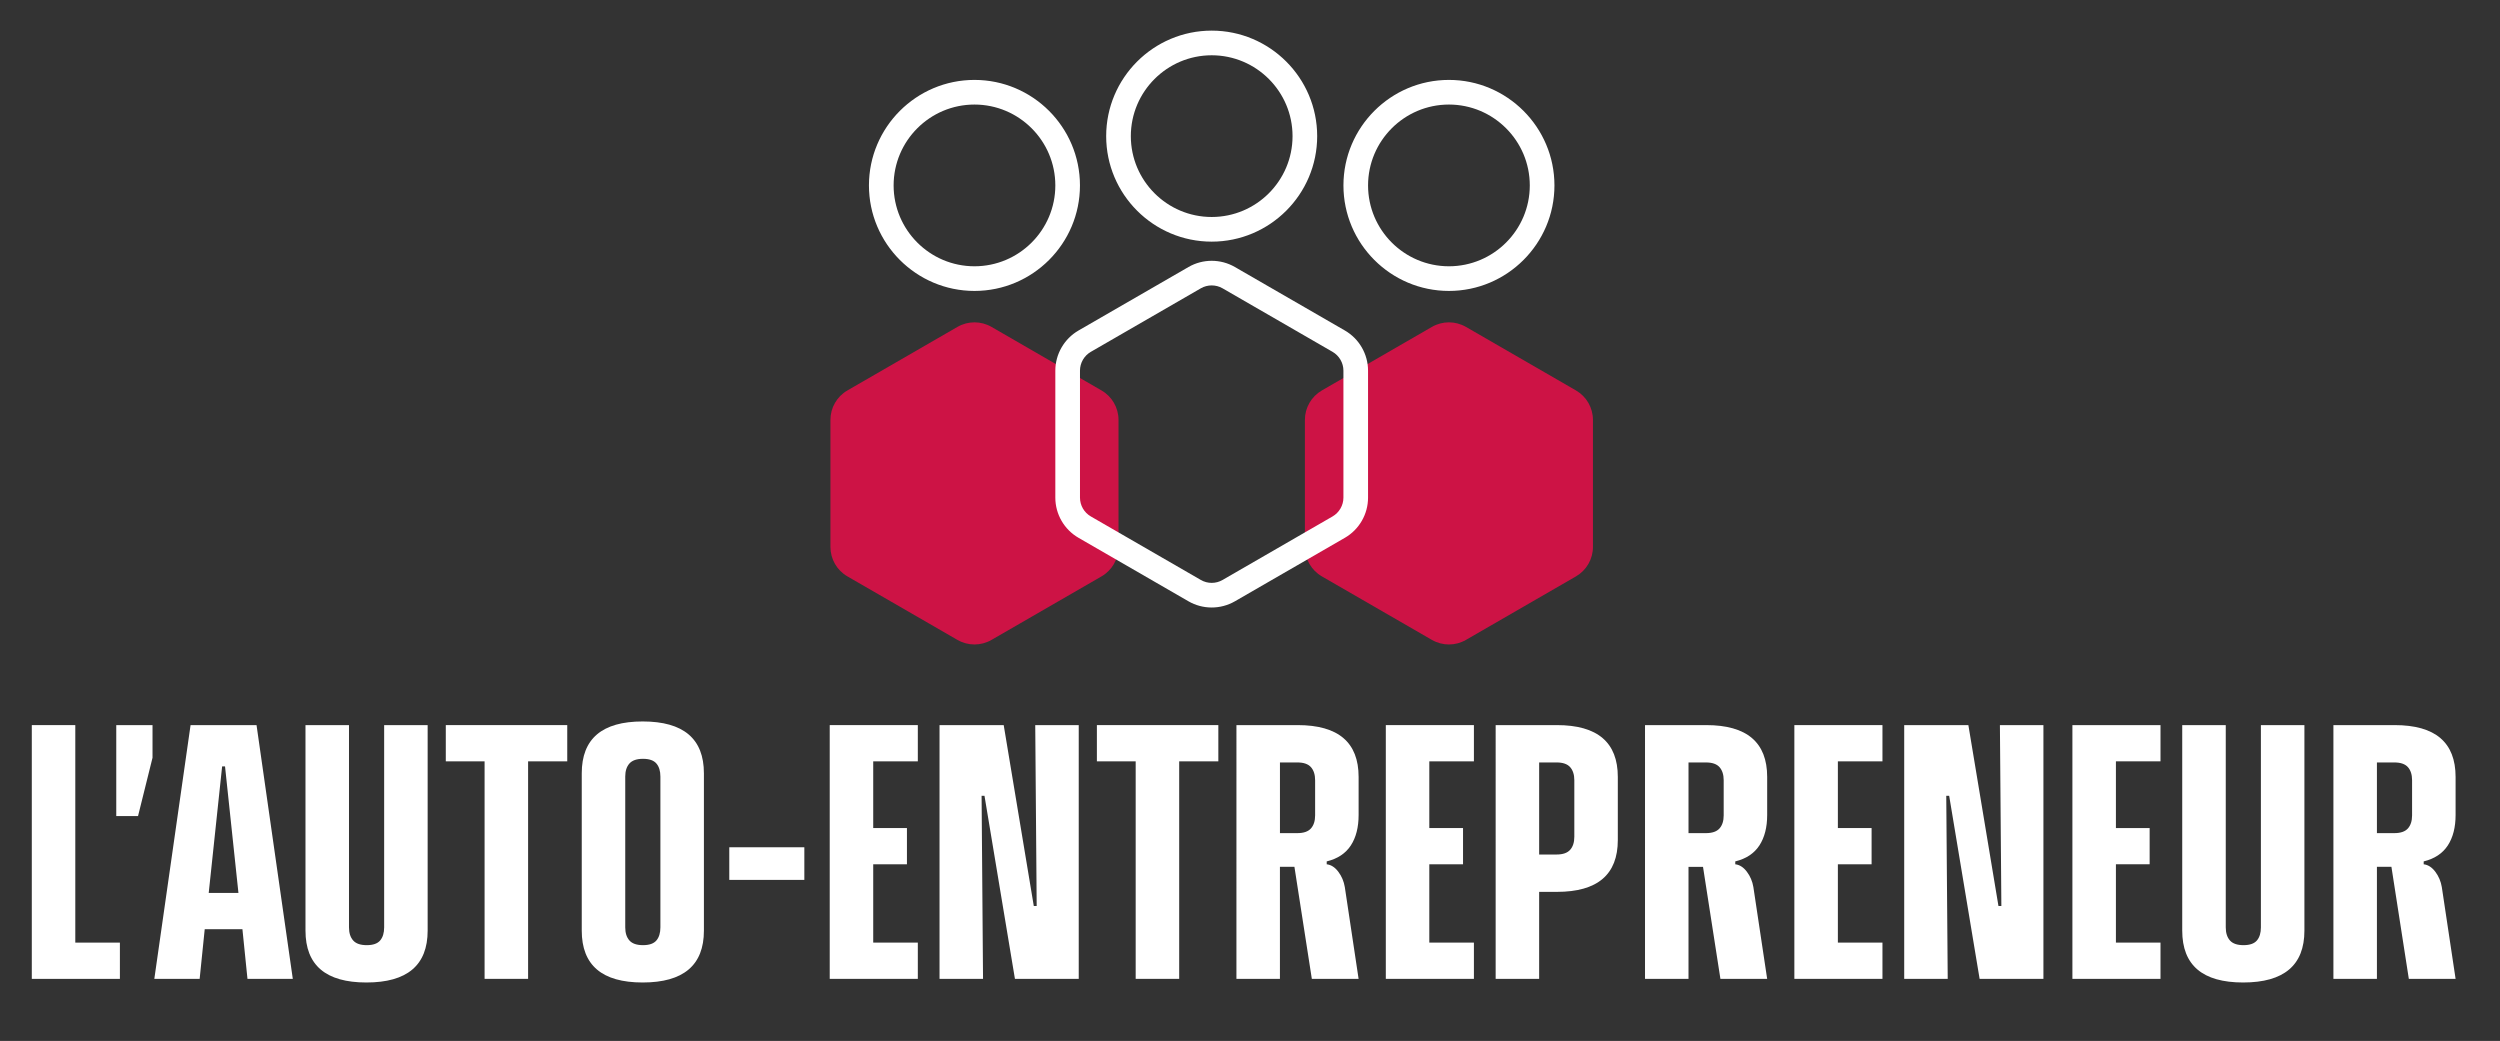
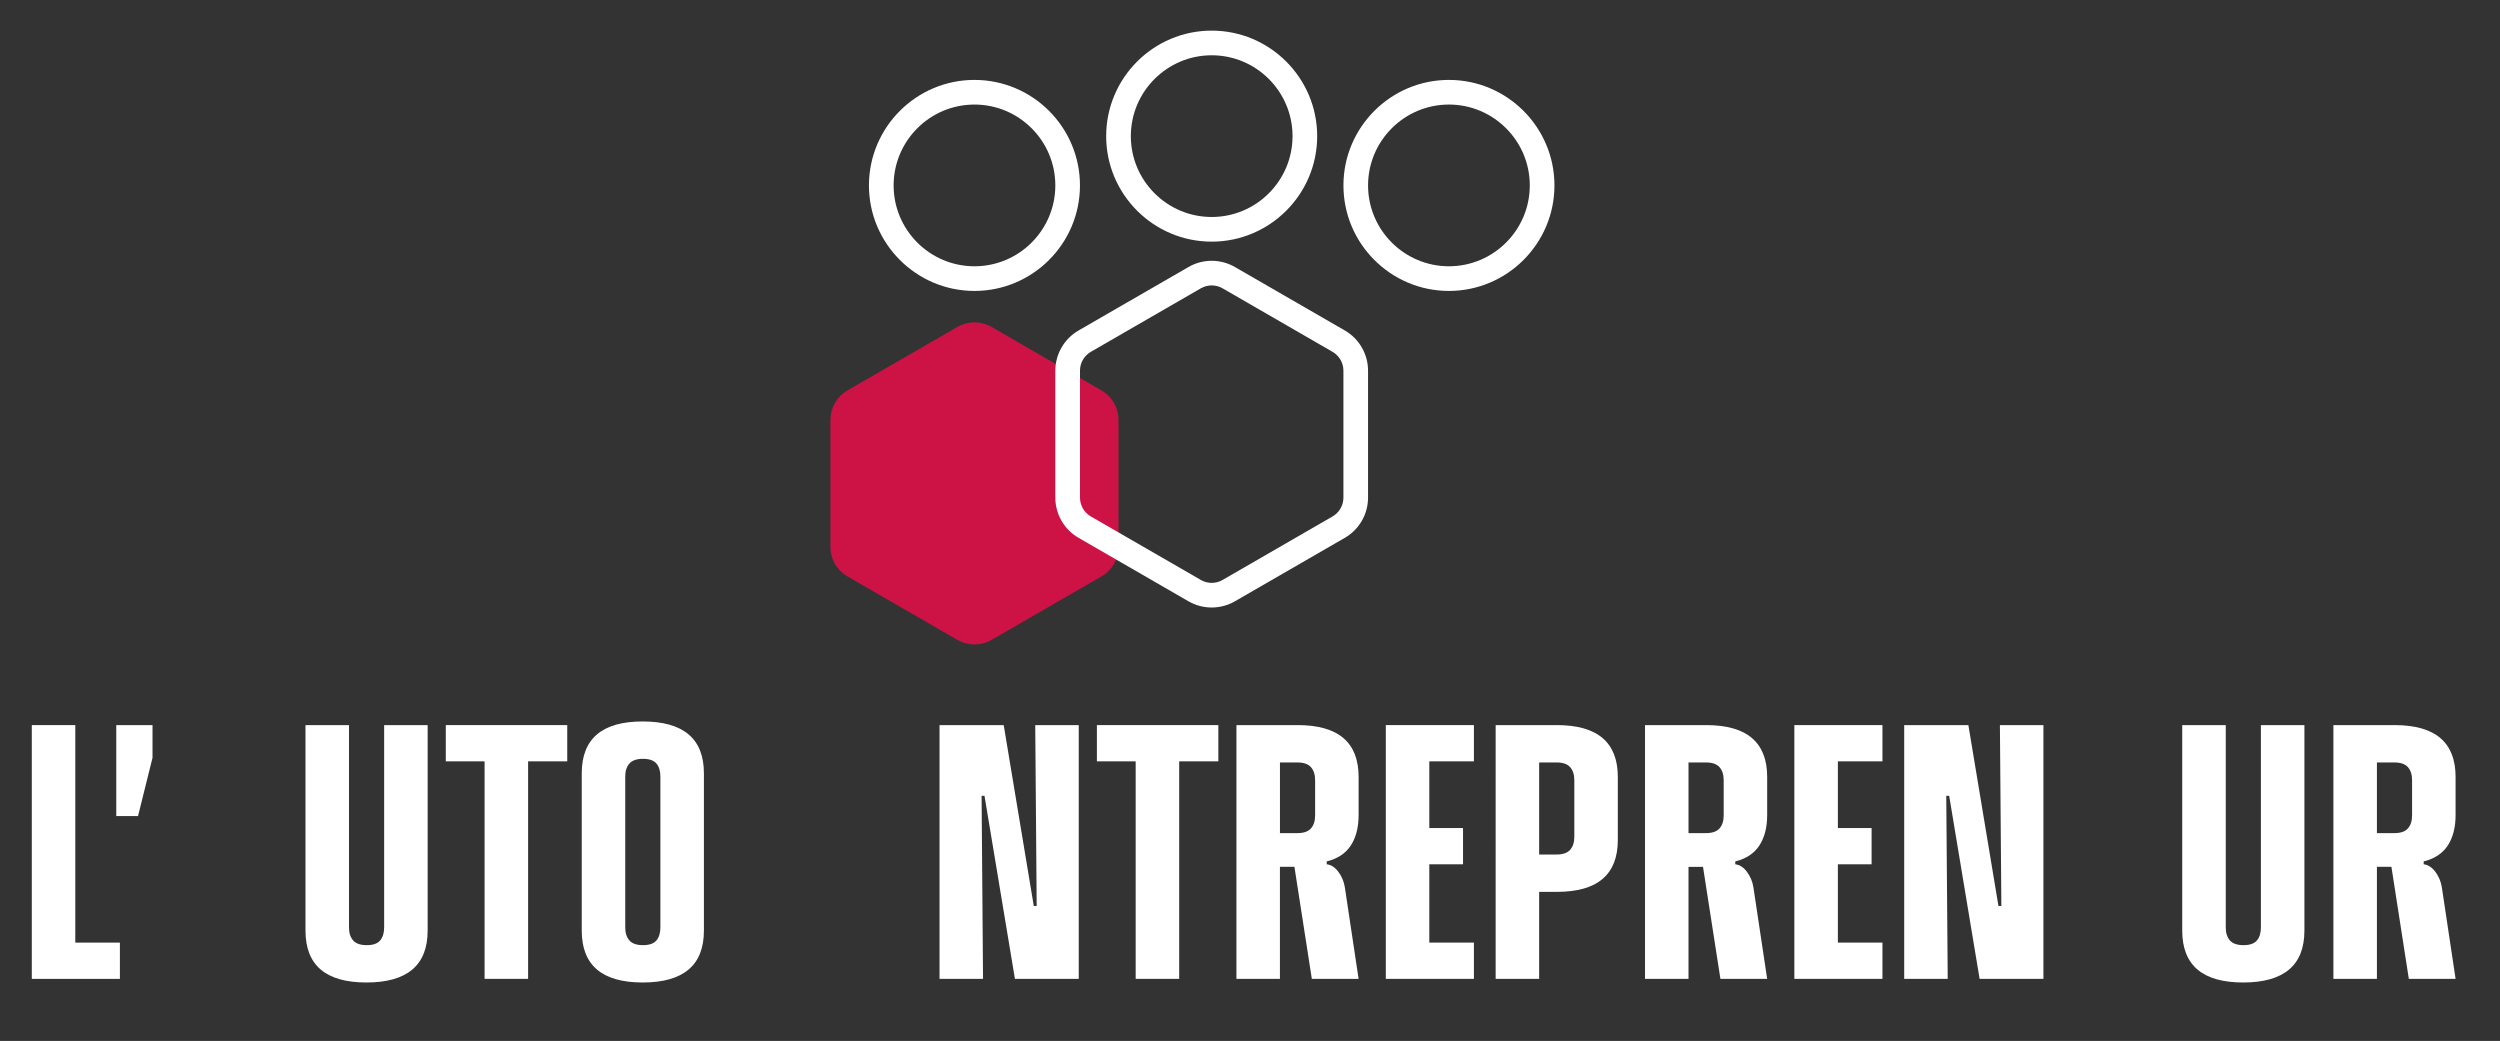
<svg xmlns="http://www.w3.org/2000/svg" version="1.1" id="Calque_1" x="0px" y="0px" width="144.5px" height="60.166px" viewBox="0 0 144.5 60.166" enable-background="new 0 0 144.5 60.166" xml:space="preserve">
  <rect x="0" y="0" width="144.5" height="60.166" fill="#333333" stroke="none" />
  <g>
    <path fill="#FFFFFF" d="M1.838,41.911h2.514v12.572H6.93v2.096H1.838V41.911z" />
    <path fill="#FFFFFF" d="M6.72,41.911h2.096v1.886L7.978,47.17H6.72V41.911z" />
-     <path fill="#FFFFFF" d="M14.012,53.707h-2.179l-0.293,2.871H8.92l2.095-14.667h3.813l2.096,14.667h-2.62L14.012,53.707z    M13.782,51.612l-0.775-7.313h-0.168l-0.775,7.313H13.782z" />
    <path fill="#FFFFFF" d="M17.658,41.911h2.514v11.692c0,0.321,0.08,0.573,0.241,0.755c0.16,0.182,0.422,0.272,0.786,0.272   s0.622-0.091,0.775-0.272c0.153-0.182,0.23-0.434,0.23-0.755V41.911h2.514v11.88c0,1.998-1.181,2.997-3.541,2.997   c-2.347,0-3.52-0.999-3.52-2.997V41.911z" />
    <path fill="#FFFFFF" d="M28.009,44.006h-2.242v-2.095h7.02v2.095h-2.263v12.572h-2.515V44.006z" />
    <path fill="#FFFFFF" d="M40.686,53.791c0,1.998-1.181,2.997-3.541,2.997c-2.347,0-3.52-0.999-3.52-2.997v-9.094   c0-1.998,1.173-2.997,3.52-2.997c2.36,0,3.541,0.999,3.541,2.997V53.791z M36.139,53.603c0,0.321,0.08,0.573,0.241,0.755   c0.16,0.182,0.422,0.272,0.786,0.272s0.622-0.091,0.775-0.272c0.153-0.182,0.23-0.434,0.23-0.755v-8.717   c0-0.321-0.077-0.573-0.23-0.754c-0.154-0.181-0.412-0.272-0.775-0.272s-0.625,0.091-0.786,0.272   c-0.161,0.182-0.241,0.433-0.241,0.754V53.603z" />
-     <path fill="#FFFFFF" d="M42.153,48.972h4.338v1.886h-4.338V48.972z" />
-     <path fill="#FFFFFF" d="M47.958,41.911h5.092v2.095h-2.578v3.855h1.949v2.095h-1.949v4.526h2.578v2.096h-5.092V41.911z" />
+     <path fill="#FFFFFF" d="M42.153,48.972h4.338h-4.338V48.972z" />
    <path fill="#FFFFFF" d="M54.306,41.911h3.708l1.739,10.456h0.167l-0.083-10.456h2.514v14.667h-3.688l-1.76-10.582h-0.167   l0.083,10.582h-2.514V41.911z" />
    <path fill="#FFFFFF" d="M65.642,44.006h-2.242v-2.095h7.02v2.095h-2.263v12.572h-2.515V44.006z" />
    <path fill="#FFFFFF" d="M71.467,41.911h3.541c2.347,0,3.52,0.999,3.52,2.996v2.2c0,0.712-0.15,1.299-0.45,1.76   c-0.301,0.461-0.765,0.769-1.394,0.922v0.167c0.251,0.028,0.475,0.171,0.67,0.43c0.196,0.259,0.321,0.555,0.377,0.891l0.796,5.301   h-2.703l-1.006-6.475h-0.838v6.475h-2.514V41.911z M73.981,44.069v4.086h1.006c0.363,0,0.625-0.091,0.786-0.272   s0.241-0.433,0.241-0.754v-2.033c0-0.321-0.081-0.572-0.241-0.754c-0.161-0.181-0.422-0.272-0.786-0.272H73.981z" />
    <path fill="#FFFFFF" d="M80.1,41.911h5.092v2.095h-2.578v3.855h1.949v2.095h-1.949v4.526h2.578v2.096H80.1V41.911z" />
    <path fill="#FFFFFF" d="M86.449,41.911h3.541c2.347,0,3.52,0.999,3.52,2.996v3.646c0,1.998-1.173,2.997-3.52,2.997h-1.027v5.029   h-2.514V41.911z M88.963,44.069v5.322h1.006c0.363,0,0.625-0.091,0.786-0.272s0.241-0.433,0.241-0.754v-3.269   c0-0.321-0.081-0.572-0.241-0.754c-0.161-0.181-0.422-0.272-0.786-0.272H88.963z" />
    <path fill="#FFFFFF" d="M95.082,41.911h3.541c2.347,0,3.52,0.999,3.52,2.996v2.2c0,0.712-0.15,1.299-0.45,1.76   c-0.301,0.461-0.765,0.769-1.394,0.922v0.167c0.251,0.028,0.475,0.171,0.67,0.43c0.196,0.259,0.322,0.555,0.377,0.891l0.796,5.301   H99.44l-1.006-6.475h-0.838v6.475h-2.514V41.911z M97.596,44.069v4.086h1.006c0.363,0,0.625-0.091,0.786-0.272   s0.241-0.433,0.241-0.754v-2.033c0-0.321-0.081-0.572-0.241-0.754c-0.161-0.181-0.422-0.272-0.786-0.272H97.596z" />
    <path fill="#FFFFFF" d="M103.714,41.911h5.092v2.095h-2.577v3.855h1.949v2.095h-1.949v4.526h2.577v2.096h-5.092V41.911z" />
    <path fill="#FFFFFF" d="M110.063,41.911h3.709l1.739,10.456h0.168l-0.084-10.456h2.515v14.667h-3.688l-1.76-10.582h-0.168   l0.084,10.582h-2.515V41.911z" />
-     <path fill="#FFFFFF" d="M119.785,41.911h5.092v2.095H122.3v3.855h1.949v2.095H122.3v4.526h2.577v2.096h-5.092V41.911z" />
    <path fill="#FFFFFF" d="M126.134,41.911h2.515v11.692c0,0.321,0.08,0.573,0.241,0.755c0.16,0.182,0.422,0.272,0.785,0.272   s0.622-0.091,0.775-0.272c0.154-0.182,0.23-0.434,0.23-0.755V41.911h2.515v11.88c0,1.998-1.181,2.997-3.541,2.997   c-2.347,0-3.521-0.999-3.521-2.997V41.911z" />
    <path fill="#FFFFFF" d="M134.871,41.911h3.541c2.348,0,3.521,0.999,3.521,2.996v2.2c0,0.712-0.15,1.299-0.45,1.76   c-0.301,0.461-0.765,0.769-1.394,0.922v0.167c0.251,0.028,0.475,0.171,0.671,0.43c0.195,0.259,0.321,0.555,0.377,0.891l0.796,5.301   h-2.703l-1.006-6.475h-0.838v6.475h-2.515V41.911z M137.386,44.069v4.086h1.006c0.363,0,0.625-0.091,0.786-0.272   c0.16-0.182,0.24-0.433,0.24-0.754v-2.033c0-0.321-0.08-0.572-0.24-0.754c-0.161-0.181-0.423-0.272-0.786-0.272H137.386z" />
  </g>
  <g>
    <g>
      <g>
        <g>
          <path fill="#CD1345" d="M63.666,33.316l-6.358,3.671c-0.608,0.351-1.357,0.351-1.967,0l-6.359-3.671      c-0.609-0.352-0.983-1-0.983-1.703v-7.343c0-0.703,0.374-1.352,0.983-1.703l6.359-3.672c0.609-0.351,1.358-0.351,1.967,0      l6.358,3.672c0.609,0.351,0.984,1,0.984,1.703v7.343C64.65,32.316,64.275,32.965,63.666,33.316z" />
        </g>
        <g>
          <path fill="#FFFFFF" d="M56.324,16.816c-3.362,0-6.099-2.736-6.099-6.098c0-3.363,2.737-6.099,6.099-6.099      c3.364,0,6.098,2.736,6.098,6.099C62.422,14.08,59.688,16.816,56.324,16.816z M56.324,6.043c-2.577,0-4.673,2.097-4.673,4.675      c0,2.577,2.097,4.673,4.673,4.673c2.578,0,4.674-2.096,4.674-4.673C60.998,8.14,58.902,6.043,56.324,6.043z" />
        </g>
      </g>
    </g>
    <g>
      <g>
        <g>
-           <path fill="#CD1345" d="M91.09,33.316l-6.359,3.671c-0.608,0.351-1.357,0.351-1.966,0l-6.359-3.671      c-0.608-0.352-0.983-1-0.983-1.703v-7.343c0-0.703,0.375-1.352,0.983-1.703l6.359-3.672c0.608-0.351,1.357-0.351,1.966,0      l6.359,3.672c0.608,0.351,0.982,1,0.982,1.703v7.343C92.072,32.316,91.698,32.965,91.09,33.316z" />
-         </g>
+           </g>
        <g>
          <path fill="#FFFFFF" d="M83.748,16.816c-3.363,0-6.097-2.736-6.097-6.098c0-3.363,2.734-6.099,6.097-6.099      c3.362,0,6.099,2.736,6.099,6.099C89.847,14.08,87.109,16.816,83.748,16.816z M83.748,6.043c-2.577,0-4.674,2.097-4.674,4.675      c0,2.577,2.098,4.673,4.674,4.673c2.577,0,4.674-2.096,4.674-4.673C88.422,8.14,86.325,6.043,83.748,6.043z" />
        </g>
      </g>
    </g>
    <g>
      <g>
        <g>
          <path fill="#FFFFFF" d="M70.036,35.114c-0.463,0-0.927-0.12-1.339-0.357l-6.359-3.672c-0.827-0.477-1.34-1.365-1.34-2.32v-7.342      c0-0.954,0.514-1.842,1.34-2.32l6.359-3.671c0.826-0.477,1.852-0.477,2.678,0l6.359,3.671c0.827,0.478,1.339,1.366,1.339,2.32      v7.342c0,0.955-0.513,1.843-1.339,2.32l-6.359,3.672C70.962,34.994,70.499,35.114,70.036,35.114z M70.036,16.497      c-0.217,0-0.434,0.055-0.627,0.167l-6.359,3.672c-0.386,0.223-0.627,0.639-0.627,1.086v7.342c0,0.447,0.241,0.864,0.627,1.086      l6.359,3.672c0.388,0.224,0.867,0.224,1.254,0l6.359-3.672c0.385-0.223,0.628-0.64,0.628-1.086v-7.342      c0-0.447-0.243-0.863-0.628-1.086l-6.359-3.672C70.47,16.552,70.252,16.497,70.036,16.497z" />
        </g>
        <g>
          <path fill="#FFFFFF" d="M70.036,13.967c-3.363,0-6.099-2.735-6.099-6.098c0-3.363,2.736-6.099,6.099-6.099      c3.361,0,6.097,2.736,6.097,6.099C76.133,11.231,73.397,13.967,70.036,13.967z M70.036,3.195c-2.577,0-4.674,2.097-4.674,4.674      c0,2.577,2.097,4.673,4.674,4.673c2.578,0,4.673-2.097,4.673-4.673C74.709,5.292,72.614,3.195,70.036,3.195z" />
        </g>
      </g>
    </g>
  </g>
  <g>
</g>
  <g>
</g>
  <g>
</g>
  <g>
</g>
  <g>
</g>
  <g>
</g>
</svg>